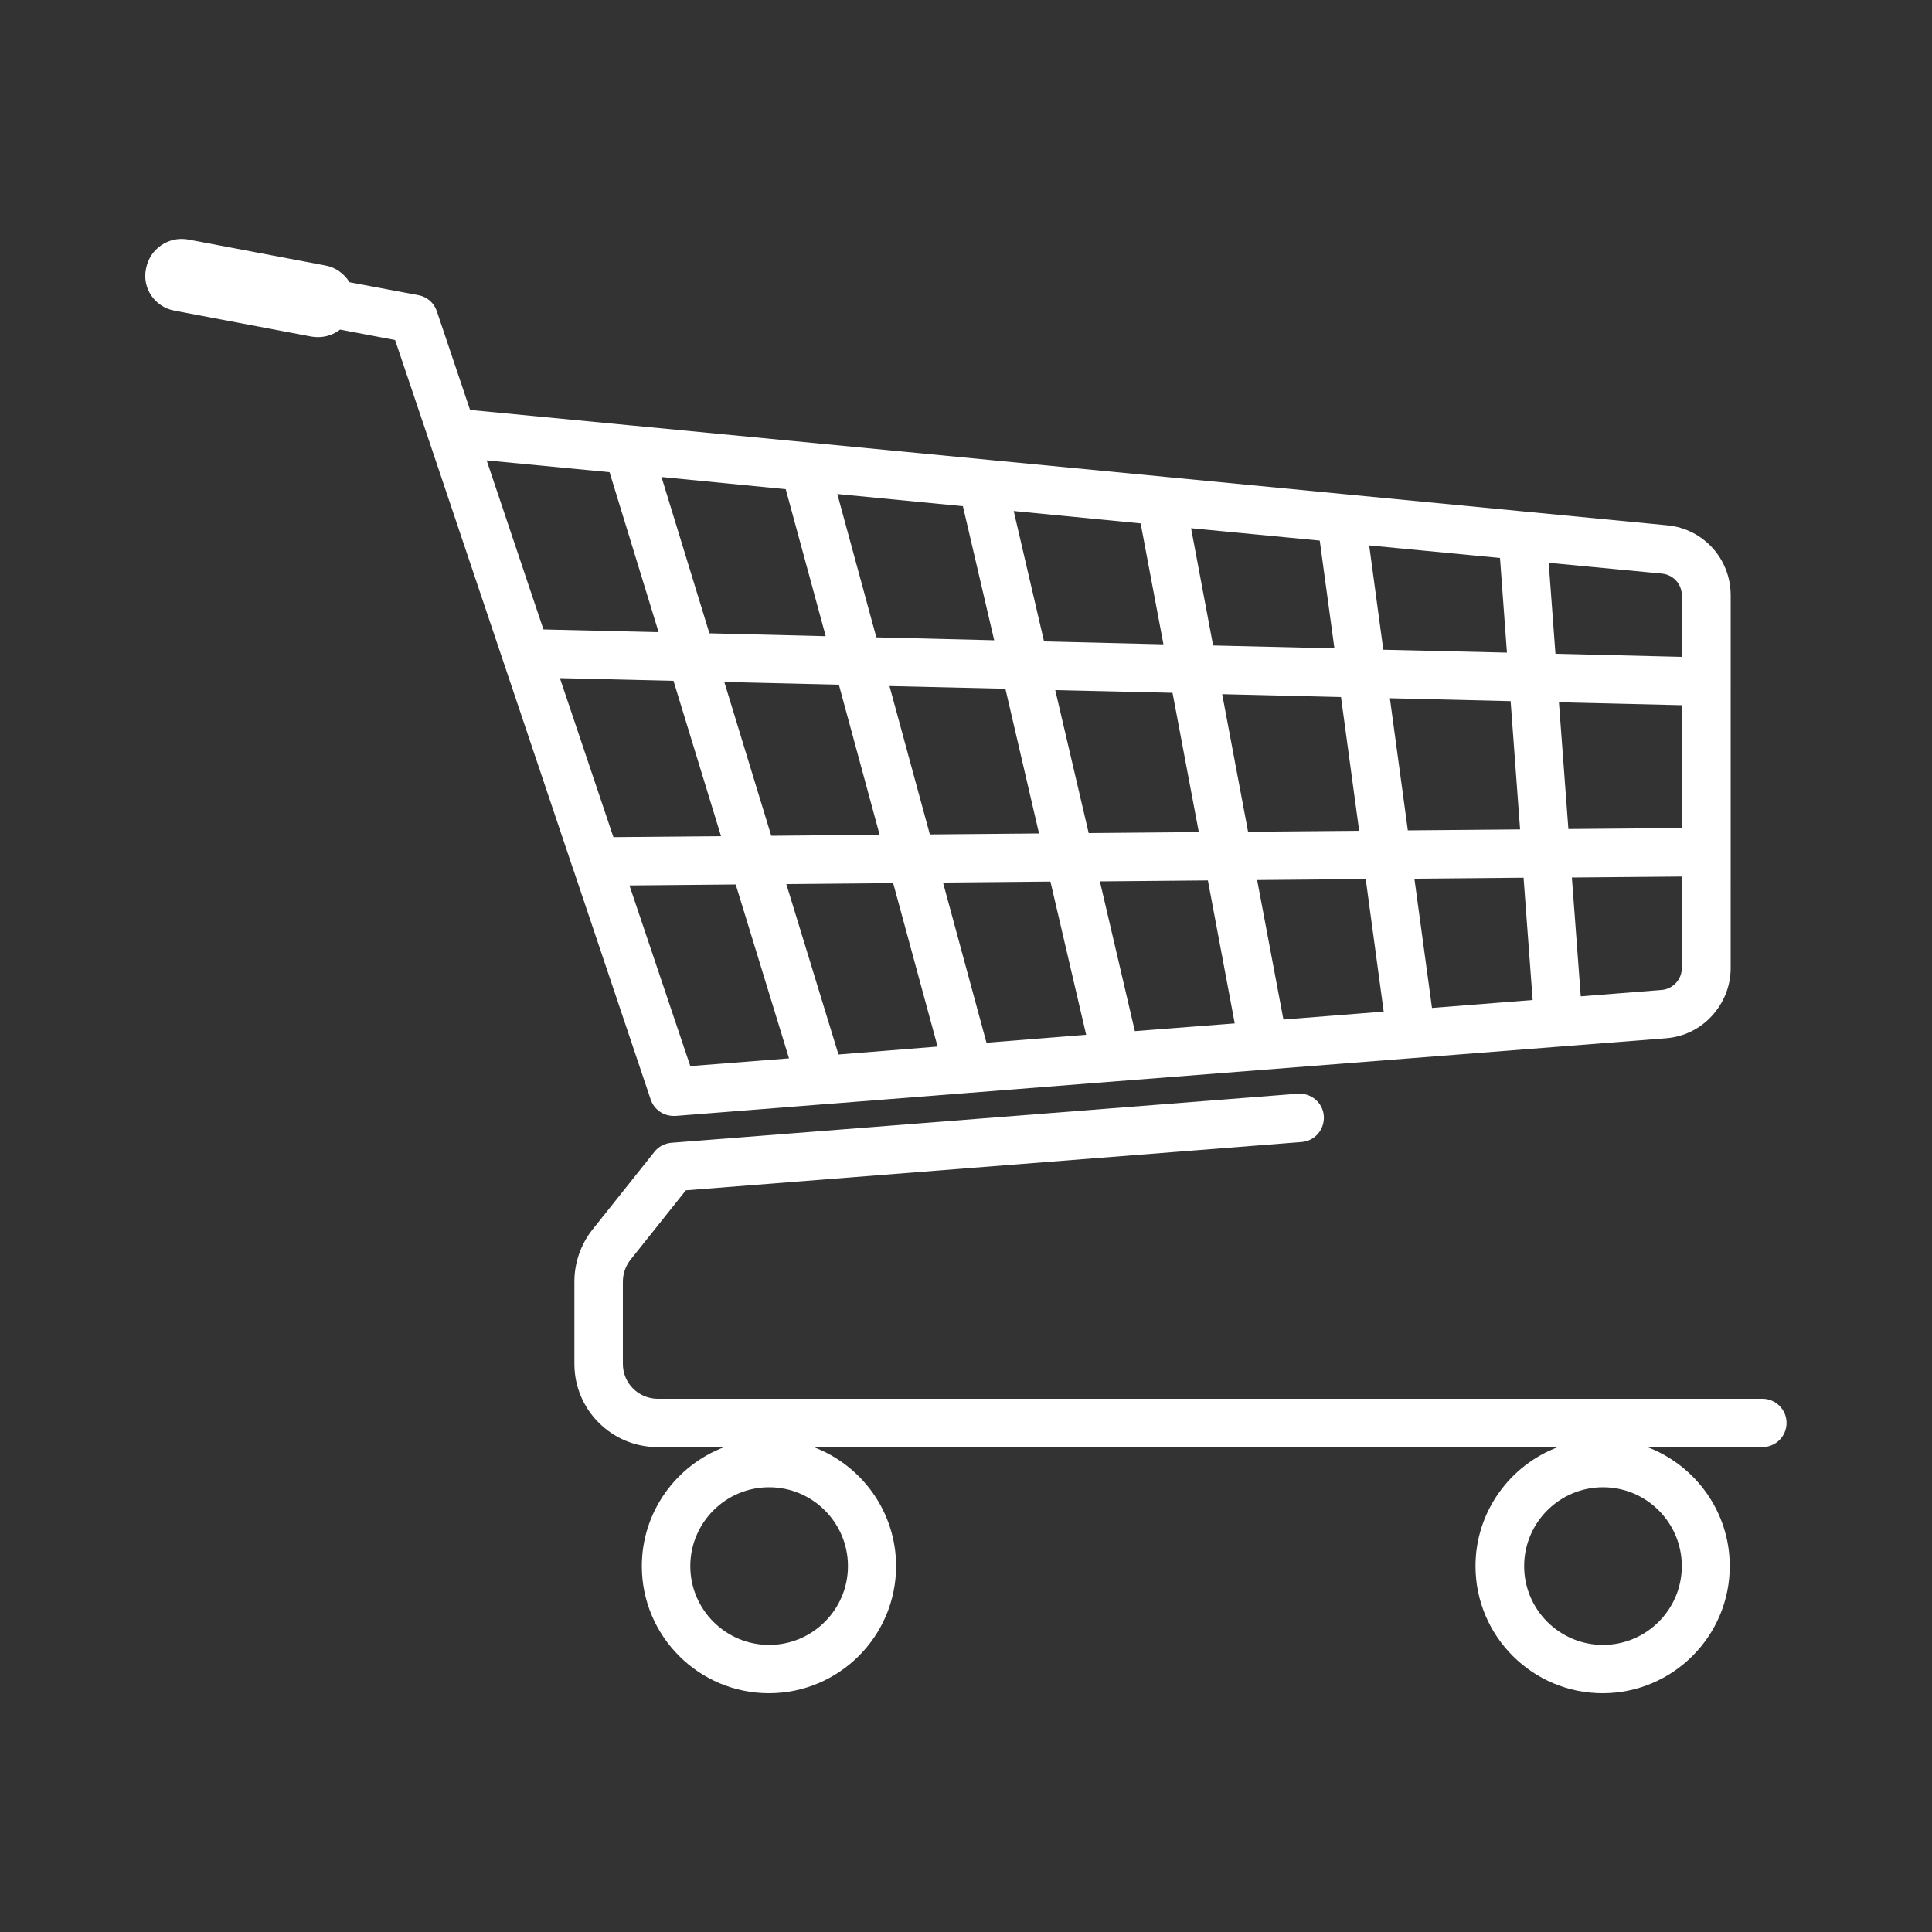
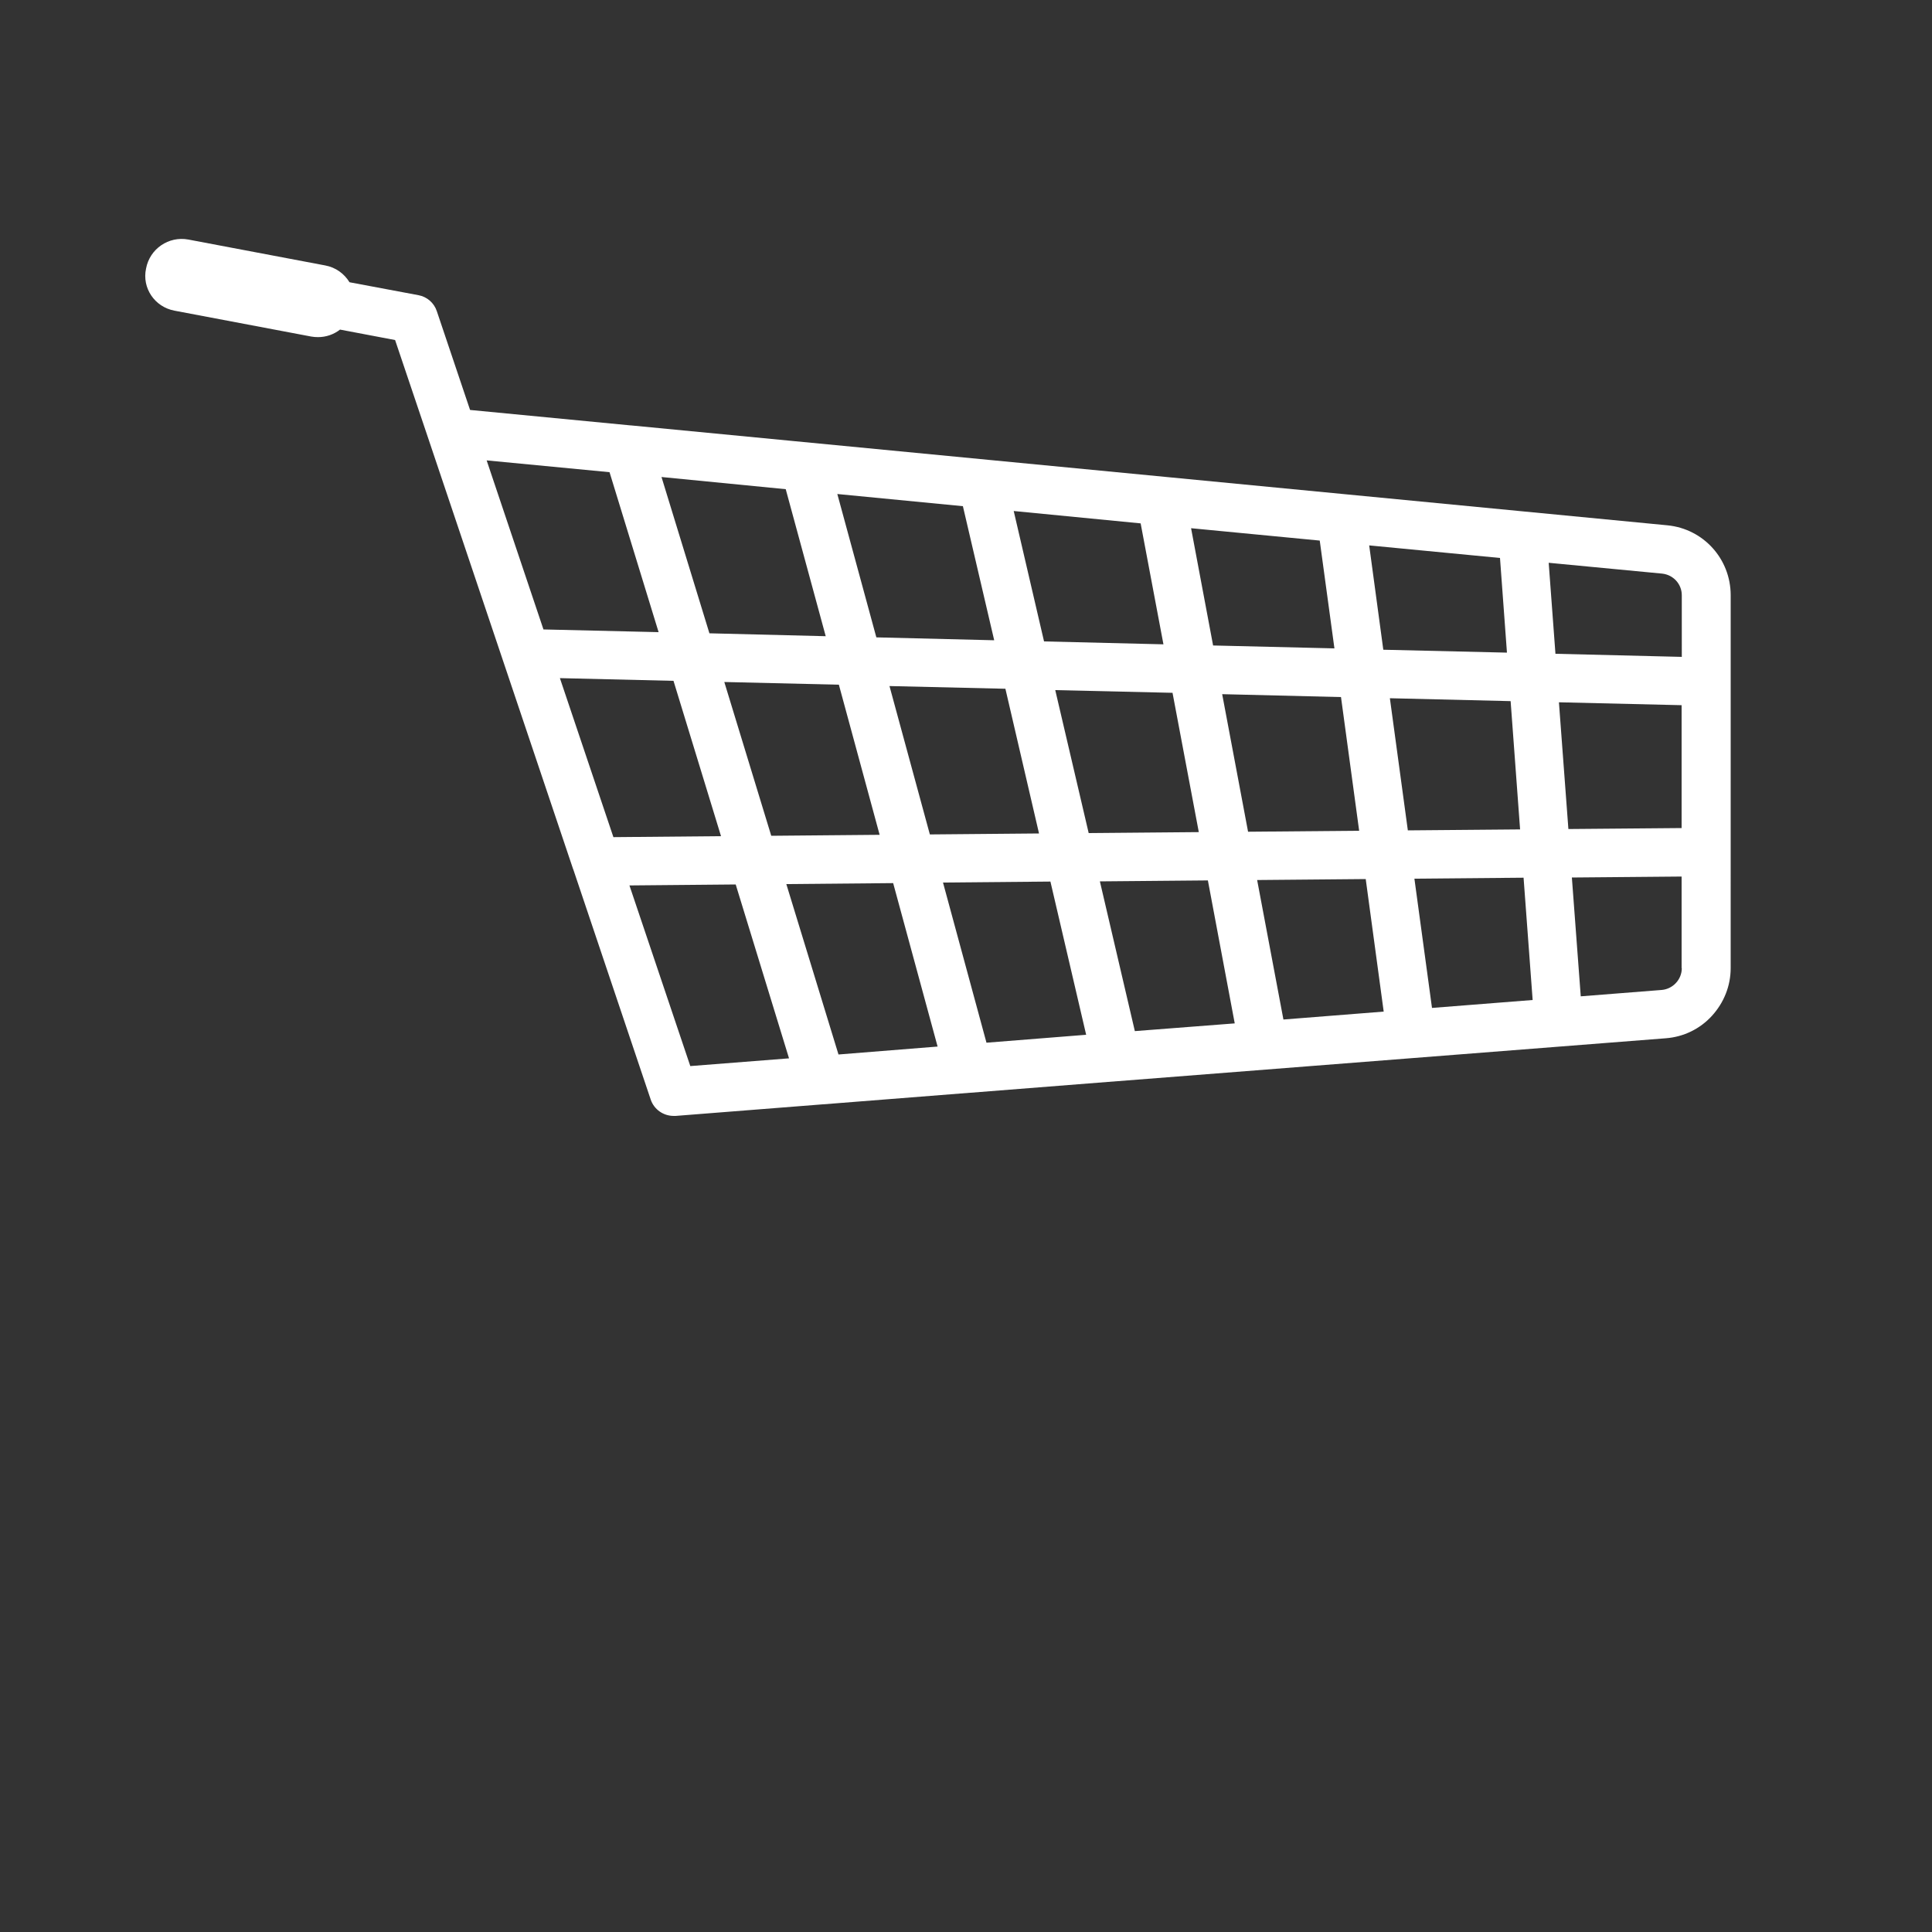
<svg xmlns="http://www.w3.org/2000/svg" width="1200pt" height="1200pt" version="1.1" viewBox="0 0 1200 1200">
  <rect x="0" y="0" width="1200" height="1200" fill="#333333" stroke="none" />
-   <path d="m386.88 847.2v-51.238c0-4.801 1.68-9.602 4.68-13.441l34.441-43.199 382.44-30c8.281-0.602 14.398-7.922 13.801-16.199-0.602-8.281-7.922-14.398-16.199-13.801l-389.04 30.48c-4.199 0.359-8.039 2.398-10.559 5.641l-38.52 48.359c-7.199 9.121-11.16 20.52-11.16 32.16v51.238c0 28.441 23.16 51.602 51.602 51.602h41.52c-29.879 11.281-51.238 40.199-51.238 73.922 0 43.559 35.398 78.961 78.961 78.961 43.559 0 78.961-35.398 78.961-78.961 0-33.719-21.359-62.641-51.238-73.922h462.36c-29.879 11.281-51.238 40.199-51.238 73.922 0 43.559 35.398 78.961 78.961 78.961 43.559 0 78.961-35.398 78.961-78.961 0-33.719-21.359-62.641-51.238-73.922h71.52c8.281 0 15-6.719 15-15s-6.719-15-15-15h-686.3c-11.879-0.121-21.48-9.723-21.48-21.602zm657.72 125.52c0 27-21.961 48.961-48.961 48.961s-48.961-21.961-48.961-48.961 21.961-48.961 48.961-48.961c27 0.004 48.961 21.961 48.961 48.961zm-517.92 0c0 27-21.961 48.961-48.961 48.961s-48.961-21.961-48.961-48.961 21.961-48.961 48.961-48.961c27 0.004 48.961 21.961 48.961 48.961z" fill="#fff" />
  <path d="m108.36 192.96 84.961 16.078c1.441 0.238 2.762 0.359 4.199 0.359 5.039 0 9.84-1.68 13.68-4.68l34.199 6.481 20.879 61.922c0.121 0.238 0.121 0.48 0.238 0.719l89.398 265.8c0 0.121 0 0.121 0.121 0.238l48.121 143.04c2.039 6.121 7.801 10.199 14.281 10.199h1.199l91.441-7.199h0.238l91.32-7.199h0.238l91.32-7.199h0.238l340.32-26.641c10.922-0.84 21.121-5.762 28.559-13.922 7.441-8.16 11.641-18.602 11.641-29.641l0.008-231.6c0-22.559-16.922-41.281-39.359-43.441l-312.36-30.121-331.32-31.922h-0.238l-99.719-9.602-20.641-61.32c-1.68-5.16-6.121-9-11.398-9.961l-42.84-8.039c-3.238-5.281-8.52-9.238-15.121-10.441l-84.961-16.078c-12.238-2.281-24 5.762-26.281 18-2.644 12.129 5.398 23.887 17.637 26.168zm239.4 228.24 70.559 1.68 29.52 96.48-66.84 0.602zm81 240.96-37.801-112.2 66-0.602 33.121 108zm21.117-238.56 71.16 1.68 25.32 93.238-67.32 0.602zm70.922 231.36-32.398-105.84 66.359-0.602 27.602 101.52zm91.918-7.32-27-99.48 66.719-0.602 22.199 95.16zm92.16-7.199-21.719-93 67.078-0.602 16.68 88.801zm339.72-39.121c0 7.078-5.519 12.961-12.48 13.559l-50.281 3.961-5.519-73.801 68.16-0.602v56.883zm0-87-70.441 0.602-5.879-78.719 76.199 1.801v76.316zm-12.242-158.04c6.961 0.719 12.238 6.481 12.238 13.441l0.004 38.277-78.48-1.922-4.199-56.52zm-80.398 264.84-62.52 4.922-10.922-80.281 67.801-0.602zm-7.801-105.96-69.719 0.602-11.16-82.078 75 1.801zm-12.48-168.6 4.32 58.801-76.801-1.801-8.762-64.801zm-72.238 281.76-62.281 4.922-16.32-86.641 67.441-0.602zm-15.242-112.32-69 0.602-16.078-85.441 73.801 1.801zm-24.48-180.24 9.121 66.961-75.359-1.801-13.68-72.84zm-91.438 94.559 16.32 86.52-68.398 0.602-20.762-88.801zm-19.801-105.24 14.16 75.121-74.16-1.801-18.84-81zm-63.121 192.6-67.801 0.602-25.078-92.16 72 1.68zm-47.281-203.28 19.441 83.281-73.199-1.801-24.238-89.039zm-110.04-10.559 24.84 91.32-72.238-1.801-29.762-97.078zm-109.44-10.559 30.48 99.359-71.52-1.68-35.281-105z" fill="#fff" />
</svg>